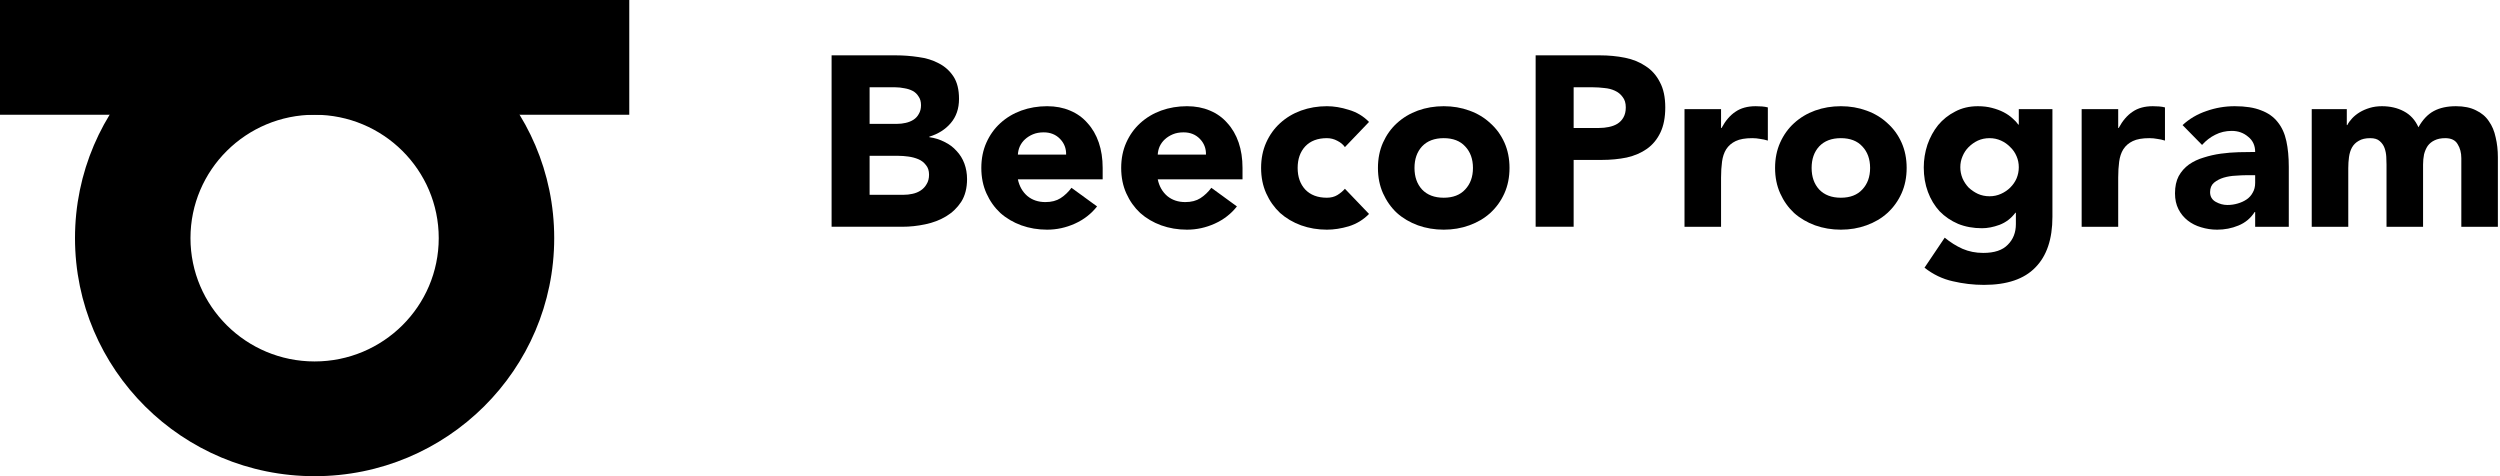
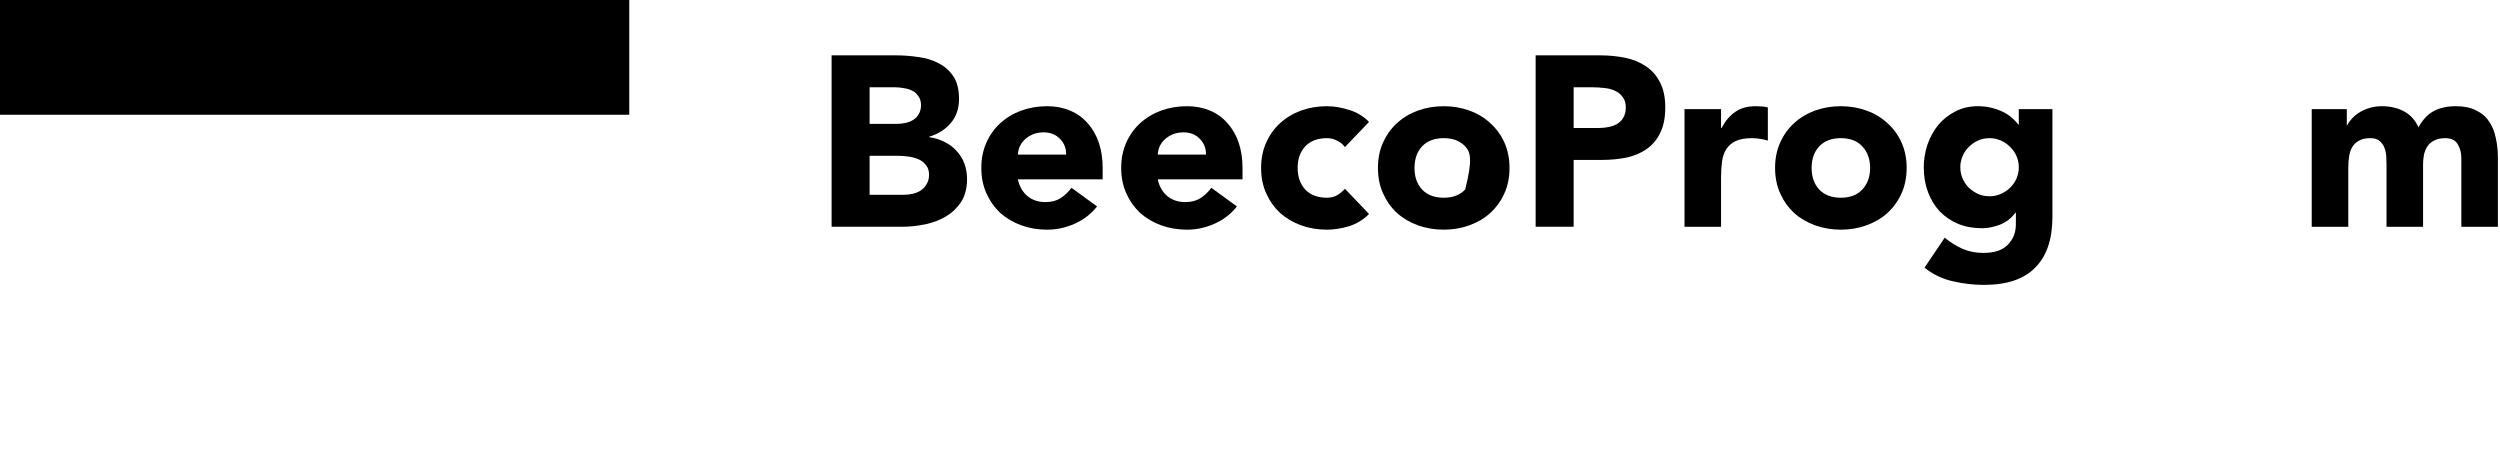
<svg xmlns="http://www.w3.org/2000/svg" width="168" height="32" viewBox="0 0 168 32" fill="none">
  <g clip-path="url(#clip0_7100_159343)">
-     <path fill-rule="evenodd" clip-rule="evenodd" d="M21.142 7.711C16.535 7.711 12.8 11.422 12.8 16C12.8 20.578 16.535 24.289 21.142 24.289C25.749 24.289 29.483 20.578 29.483 16C29.483 11.422 25.749 7.711 21.142 7.711ZM5.04 16C5.04 7.163 12.249 0 21.142 0C30.034 0 37.243 7.163 37.243 16C37.243 24.837 30.034 32 21.142 32C12.249 32 5.04 24.837 5.04 16Z" fill="black" />
    <path fill-rule="evenodd" clip-rule="evenodd" d="M42.287 7.711H-0.004V0H42.287V7.711Z" fill="black" />
    <path d="M155.348 7.332H157.705V8.406H157.738C157.814 8.254 157.924 8.102 158.066 7.95C158.208 7.798 158.377 7.663 158.573 7.543C158.77 7.424 158.994 7.327 159.245 7.251C159.496 7.175 159.768 7.137 160.063 7.137C160.62 7.137 161.111 7.251 161.537 7.478C161.973 7.706 162.301 8.064 162.519 8.552C162.803 8.042 163.147 7.679 163.551 7.462C163.954 7.245 164.451 7.137 165.04 7.137C165.575 7.137 166.023 7.229 166.383 7.413C166.754 7.587 167.044 7.831 167.251 8.145C167.469 8.449 167.622 8.813 167.709 9.236C167.808 9.648 167.857 10.092 167.857 10.57V15.239H165.401V10.635C165.401 10.266 165.319 9.951 165.155 9.691C165.002 9.42 164.724 9.284 164.32 9.284C164.036 9.284 163.796 9.333 163.6 9.431C163.414 9.518 163.262 9.642 163.141 9.805C163.032 9.968 162.95 10.158 162.896 10.374C162.852 10.591 162.83 10.819 162.83 11.058V15.239H160.374V11.058C160.374 10.917 160.369 10.743 160.358 10.537C160.347 10.331 160.309 10.136 160.243 9.951C160.178 9.767 160.069 9.61 159.916 9.48C159.774 9.349 159.561 9.284 159.277 9.284C158.961 9.284 158.704 9.344 158.508 9.463C158.311 9.572 158.158 9.724 158.049 9.919C157.951 10.103 157.886 10.315 157.853 10.553C157.82 10.792 157.804 11.041 157.804 11.302V15.239H155.348V7.332Z" fill="black" />
-     <path d="M151.547 14.247H151.514C151.241 14.67 150.876 14.973 150.417 15.158C149.97 15.342 149.495 15.434 148.993 15.434C148.622 15.434 148.262 15.38 147.912 15.272C147.574 15.174 147.274 15.022 147.012 14.816C146.75 14.61 146.542 14.355 146.389 14.051C146.237 13.748 146.16 13.395 146.16 12.994C146.16 12.538 146.242 12.153 146.406 11.839C146.58 11.524 146.81 11.264 147.094 11.058C147.388 10.852 147.721 10.694 148.092 10.586C148.463 10.467 148.845 10.38 149.238 10.326C149.642 10.271 150.041 10.239 150.434 10.228C150.837 10.217 151.209 10.212 151.547 10.212C151.547 9.778 151.389 9.436 151.072 9.187C150.767 8.926 150.401 8.796 149.975 8.796C149.571 8.796 149.2 8.883 148.862 9.057C148.534 9.219 148.24 9.447 147.978 9.74L146.668 8.406C147.126 7.983 147.661 7.668 148.272 7.462C148.884 7.245 149.517 7.137 150.172 7.137C150.892 7.137 151.481 7.229 151.94 7.413C152.41 7.587 152.78 7.847 153.054 8.194C153.337 8.541 153.534 8.97 153.643 9.48C153.752 9.979 153.807 10.559 153.807 11.22V15.239H151.547V14.247ZM150.941 11.774C150.756 11.774 150.521 11.784 150.237 11.806C149.964 11.817 149.697 11.86 149.435 11.936C149.184 12.012 148.966 12.126 148.78 12.278C148.605 12.43 148.518 12.641 148.518 12.912C148.518 13.205 148.644 13.422 148.895 13.563C149.146 13.704 149.408 13.775 149.68 13.775C149.921 13.775 150.15 13.742 150.368 13.677C150.598 13.612 150.799 13.52 150.974 13.401C151.149 13.281 151.285 13.13 151.383 12.945C151.492 12.761 151.547 12.544 151.547 12.294V11.774H150.941Z" fill="black" />
-     <path d="M139.887 7.332H142.343V8.601H142.375C142.638 8.113 142.948 7.75 143.309 7.511C143.669 7.261 144.122 7.137 144.668 7.137C144.81 7.137 144.952 7.142 145.094 7.153C145.235 7.164 145.366 7.186 145.486 7.218V9.447C145.312 9.393 145.137 9.355 144.962 9.333C144.799 9.301 144.624 9.284 144.439 9.284C143.969 9.284 143.598 9.349 143.325 9.48C143.052 9.61 142.839 9.794 142.686 10.033C142.544 10.261 142.452 10.537 142.408 10.863C142.364 11.188 142.343 11.546 142.343 11.936V15.239H139.887V7.332Z" fill="black" />
    <path d="M137.923 14.572C137.923 16.069 137.54 17.202 136.776 17.973C136.023 18.753 134.872 19.144 133.322 19.144C132.612 19.144 131.913 19.062 131.226 18.9C130.538 18.748 129.905 18.444 129.327 17.989L130.685 15.971C131.068 16.286 131.466 16.535 131.881 16.72C132.306 16.904 132.77 16.996 133.272 16.996C134.026 16.996 134.577 16.812 134.926 16.443C135.287 16.085 135.467 15.624 135.467 15.06V14.296H135.434C135.15 14.675 134.795 14.946 134.369 15.109C133.955 15.261 133.562 15.337 133.191 15.337C132.601 15.337 132.066 15.239 131.586 15.044C131.106 14.838 130.691 14.556 130.342 14.198C130.003 13.829 129.741 13.395 129.556 12.896C129.37 12.397 129.277 11.85 129.277 11.253C129.277 10.732 129.359 10.223 129.523 9.724C129.698 9.225 129.938 8.785 130.243 8.406C130.56 8.026 130.942 7.722 131.39 7.495C131.837 7.256 132.345 7.137 132.912 7.137C133.262 7.137 133.578 7.175 133.862 7.251C134.157 7.327 134.419 7.424 134.648 7.543C134.877 7.663 135.074 7.798 135.237 7.95C135.401 8.091 135.532 8.232 135.63 8.373H135.663V7.332H137.923V14.572ZM131.733 11.237C131.733 11.497 131.783 11.746 131.881 11.985C131.979 12.213 132.116 12.419 132.29 12.603C132.476 12.777 132.683 12.918 132.912 13.026C133.152 13.135 133.414 13.189 133.698 13.189C133.971 13.189 134.228 13.135 134.468 13.026C134.708 12.918 134.915 12.777 135.09 12.603C135.275 12.419 135.417 12.213 135.515 11.985C135.614 11.746 135.663 11.497 135.663 11.237C135.663 10.976 135.614 10.732 135.515 10.505C135.417 10.266 135.275 10.06 135.09 9.886C134.915 9.702 134.708 9.555 134.468 9.447C134.228 9.339 133.971 9.284 133.698 9.284C133.414 9.284 133.152 9.339 132.912 9.447C132.683 9.555 132.476 9.702 132.29 9.886C132.116 10.06 131.979 10.266 131.881 10.505C131.783 10.732 131.733 10.976 131.733 11.237Z" fill="black" />
    <path d="M119.285 11.286C119.285 10.656 119.4 10.087 119.629 9.577C119.858 9.067 120.169 8.634 120.562 8.276C120.966 7.907 121.436 7.625 121.97 7.43C122.516 7.234 123.095 7.137 123.706 7.137C124.317 7.137 124.89 7.234 125.425 7.43C125.971 7.625 126.44 7.907 126.834 8.276C127.237 8.634 127.554 9.067 127.783 9.577C128.012 10.087 128.127 10.656 128.127 11.286C128.127 11.915 128.012 12.484 127.783 12.994C127.554 13.504 127.237 13.943 126.834 14.312C126.44 14.67 125.971 14.946 125.425 15.142C124.89 15.337 124.317 15.434 123.706 15.434C123.095 15.434 122.516 15.337 121.97 15.142C121.436 14.946 120.966 14.67 120.562 14.312C120.169 13.943 119.858 13.504 119.629 12.994C119.4 12.484 119.285 11.915 119.285 11.286ZM121.741 11.286C121.741 11.882 121.91 12.365 122.249 12.734C122.598 13.102 123.084 13.287 123.706 13.287C124.328 13.287 124.809 13.102 125.147 12.734C125.496 12.365 125.671 11.882 125.671 11.286C125.671 10.689 125.496 10.206 125.147 9.838C124.809 9.469 124.328 9.284 123.706 9.284C123.084 9.284 122.598 9.469 122.249 9.838C121.91 10.206 121.741 10.689 121.741 11.286Z" fill="black" />
    <path d="M113.199 7.332H115.655V8.601H115.688C115.95 8.113 116.261 7.75 116.621 7.511C116.981 7.261 117.435 7.137 117.98 7.137C118.122 7.137 118.264 7.142 118.406 7.153C118.548 7.164 118.679 7.186 118.799 7.218V9.447C118.624 9.393 118.45 9.355 118.275 9.333C118.111 9.301 117.937 9.284 117.751 9.284C117.282 9.284 116.911 9.349 116.638 9.48C116.365 9.61 116.152 9.794 115.999 10.033C115.857 10.261 115.765 10.537 115.721 10.863C115.677 11.188 115.655 11.546 115.655 11.936V15.239H113.199V7.332Z" fill="black" />
    <path d="M103.195 3.719H107.502C108.102 3.719 108.669 3.773 109.204 3.881C109.739 3.99 110.203 4.18 110.596 4.451C111 4.711 111.316 5.069 111.546 5.525C111.786 5.969 111.906 6.533 111.906 7.217C111.906 7.889 111.797 8.453 111.578 8.909C111.36 9.364 111.06 9.728 110.678 9.999C110.296 10.27 109.843 10.465 109.319 10.585C108.795 10.693 108.227 10.747 107.616 10.747H105.749V15.238H103.195V3.719ZM105.749 8.6H107.452C107.682 8.6 107.9 8.578 108.107 8.535C108.326 8.491 108.517 8.421 108.68 8.323C108.855 8.215 108.992 8.074 109.09 7.9C109.199 7.716 109.253 7.488 109.253 7.217C109.253 6.924 109.182 6.691 109.04 6.517C108.91 6.333 108.735 6.192 108.517 6.094C108.309 5.997 108.075 5.937 107.812 5.915C107.551 5.883 107.299 5.866 107.059 5.866H105.749V8.6Z" fill="black" />
-     <path d="M92.598 11.286C92.598 10.656 92.712 10.087 92.941 9.577C93.171 9.067 93.481 8.634 93.874 8.276C94.278 7.907 94.748 7.625 95.283 7.43C95.829 7.234 96.407 7.137 97.018 7.137C97.629 7.137 98.203 7.234 98.738 7.43C99.283 7.625 99.753 7.907 100.146 8.276C100.55 8.634 100.866 9.067 101.095 9.577C101.324 10.087 101.439 10.656 101.439 11.286C101.439 11.915 101.324 12.484 101.095 12.994C100.866 13.504 100.55 13.943 100.146 14.312C99.753 14.67 99.283 14.946 98.738 15.142C98.203 15.337 97.629 15.434 97.018 15.434C96.407 15.434 95.829 15.337 95.283 15.142C94.748 14.946 94.278 14.67 93.874 14.312C93.481 13.943 93.171 13.504 92.941 12.994C92.712 12.484 92.598 11.915 92.598 11.286ZM95.054 11.286C95.054 11.882 95.223 12.365 95.561 12.734C95.91 13.102 96.396 13.287 97.018 13.287C97.64 13.287 98.121 13.102 98.459 12.734C98.808 12.365 98.983 11.882 98.983 11.286C98.983 10.689 98.808 10.206 98.459 9.838C98.121 9.469 97.64 9.284 97.018 9.284C96.396 9.284 95.91 9.469 95.561 9.838C95.223 10.206 95.054 10.689 95.054 11.286Z" fill="black" />
+     <path d="M92.598 11.286C92.598 10.656 92.712 10.087 92.941 9.577C93.171 9.067 93.481 8.634 93.874 8.276C94.278 7.907 94.748 7.625 95.283 7.43C95.829 7.234 96.407 7.137 97.018 7.137C97.629 7.137 98.203 7.234 98.738 7.43C99.283 7.625 99.753 7.907 100.146 8.276C100.55 8.634 100.866 9.067 101.095 9.577C101.324 10.087 101.439 10.656 101.439 11.286C101.439 11.915 101.324 12.484 101.095 12.994C100.866 13.504 100.55 13.943 100.146 14.312C99.753 14.67 99.283 14.946 98.738 15.142C98.203 15.337 97.629 15.434 97.018 15.434C96.407 15.434 95.829 15.337 95.283 15.142C94.748 14.946 94.278 14.67 93.874 14.312C93.481 13.943 93.171 13.504 92.941 12.994C92.712 12.484 92.598 11.915 92.598 11.286ZM95.054 11.286C95.054 11.882 95.223 12.365 95.561 12.734C95.91 13.102 96.396 13.287 97.018 13.287C97.64 13.287 98.121 13.102 98.459 12.734C98.983 10.689 98.808 10.206 98.459 9.838C98.121 9.469 97.64 9.284 97.018 9.284C96.396 9.284 95.91 9.469 95.561 9.838C95.223 10.206 95.054 10.689 95.054 11.286Z" fill="black" />
    <path d="M90.378 9.886C90.258 9.713 90.089 9.572 89.871 9.463C89.653 9.344 89.418 9.284 89.167 9.284C88.544 9.284 88.059 9.469 87.71 9.838C87.371 10.206 87.202 10.689 87.202 11.286C87.202 11.882 87.371 12.365 87.71 12.734C88.059 13.102 88.544 13.287 89.167 13.287C89.44 13.287 89.674 13.227 89.871 13.108C90.067 12.988 90.237 12.847 90.378 12.685L91.999 14.377C91.617 14.767 91.164 15.044 90.64 15.207C90.127 15.358 89.636 15.434 89.167 15.434C88.555 15.434 87.977 15.337 87.431 15.142C86.896 14.946 86.427 14.67 86.023 14.312C85.63 13.943 85.319 13.504 85.09 12.994C84.861 12.484 84.746 11.915 84.746 11.286C84.746 10.656 84.861 10.087 85.09 9.577C85.319 9.067 85.63 8.634 86.023 8.276C86.427 7.907 86.896 7.625 87.431 7.43C87.977 7.234 88.555 7.137 89.167 7.137C89.636 7.137 90.127 7.218 90.64 7.381C91.164 7.533 91.617 7.804 91.999 8.194L90.378 9.886Z" fill="black" />
    <path d="M83.121 13.872C82.728 14.371 82.231 14.757 81.631 15.028C81.031 15.299 80.409 15.434 79.764 15.434C79.153 15.434 78.575 15.337 78.029 15.142C77.494 14.946 77.025 14.67 76.621 14.312C76.228 13.943 75.917 13.504 75.688 12.994C75.458 12.484 75.344 11.915 75.344 11.286C75.344 10.656 75.458 10.087 75.688 9.577C75.917 9.067 76.228 8.634 76.621 8.276C77.025 7.907 77.494 7.625 78.029 7.43C78.575 7.234 79.153 7.137 79.764 7.137C80.332 7.137 80.845 7.234 81.304 7.43C81.773 7.625 82.166 7.907 82.482 8.276C82.81 8.634 83.061 9.067 83.236 9.577C83.41 10.087 83.497 10.656 83.497 11.286V12.05H77.8C77.898 12.517 78.111 12.891 78.438 13.173C78.766 13.444 79.169 13.58 79.65 13.58C80.054 13.58 80.392 13.493 80.665 13.319C80.949 13.135 81.194 12.902 81.402 12.62L83.121 13.872ZM81.041 10.391C81.052 9.979 80.916 9.626 80.632 9.333C80.348 9.04 79.983 8.894 79.535 8.894C79.263 8.894 79.022 8.937 78.815 9.024C78.608 9.111 78.427 9.225 78.275 9.366C78.133 9.496 78.018 9.653 77.93 9.838C77.854 10.011 77.811 10.195 77.8 10.391H81.041Z" fill="black" />
    <path d="M73.723 13.872C73.33 14.371 72.833 14.757 72.233 15.028C71.632 15.299 71.01 15.434 70.366 15.434C69.755 15.434 69.176 15.337 68.631 15.142C68.096 14.946 67.626 14.67 67.222 14.312C66.829 13.943 66.518 13.504 66.289 12.994C66.06 12.484 65.945 11.915 65.945 11.286C65.945 10.656 66.06 10.087 66.289 9.577C66.518 9.067 66.829 8.634 67.222 8.276C67.626 7.907 68.096 7.625 68.631 7.43C69.176 7.234 69.755 7.137 70.366 7.137C70.934 7.137 71.447 7.234 71.905 7.43C72.374 7.625 72.767 7.907 73.084 8.276C73.411 8.634 73.662 9.067 73.837 9.577C74.012 10.087 74.099 10.656 74.099 11.286V12.05H68.401C68.499 12.517 68.713 12.891 69.04 13.173C69.367 13.444 69.771 13.58 70.251 13.58C70.655 13.58 70.993 13.493 71.267 13.319C71.55 13.135 71.796 12.902 72.003 12.62L73.723 13.872ZM71.643 10.391C71.654 9.979 71.518 9.626 71.234 9.333C70.95 9.04 70.584 8.894 70.137 8.894C69.864 8.894 69.624 8.937 69.416 9.024C69.209 9.111 69.029 9.225 68.876 9.366C68.734 9.496 68.619 9.653 68.532 9.838C68.456 10.011 68.412 10.195 68.401 10.391H71.643Z" fill="black" />
    <path d="M55.883 3.719H60.205C60.708 3.719 61.209 3.757 61.712 3.833C62.224 3.898 62.683 4.039 63.087 4.256C63.491 4.462 63.818 4.755 64.069 5.134C64.32 5.514 64.446 6.018 64.446 6.647C64.446 7.298 64.26 7.84 63.889 8.274C63.529 8.697 63.049 9.001 62.448 9.185V9.218C62.83 9.272 63.174 9.381 63.48 9.543C63.796 9.695 64.064 9.896 64.282 10.145C64.511 10.384 64.686 10.666 64.806 10.991C64.926 11.317 64.986 11.664 64.986 12.033C64.986 12.64 64.855 13.15 64.593 13.562C64.331 13.963 63.993 14.289 63.578 14.538C63.163 14.788 62.694 14.967 62.17 15.075C61.657 15.184 61.144 15.238 60.631 15.238H55.883V3.719ZM58.437 8.323H60.287C60.484 8.323 60.675 8.301 60.86 8.258C61.057 8.215 61.231 8.144 61.384 8.047C61.537 7.949 61.657 7.819 61.744 7.656C61.842 7.493 61.892 7.298 61.892 7.07C61.892 6.832 61.837 6.636 61.728 6.485C61.63 6.322 61.499 6.197 61.335 6.11C61.171 6.024 60.986 5.964 60.778 5.931C60.571 5.888 60.369 5.866 60.172 5.866H58.437V8.323ZM58.437 13.09H60.729C60.925 13.09 61.122 13.069 61.319 13.025C61.526 12.982 61.712 12.906 61.875 12.797C62.039 12.689 62.17 12.548 62.268 12.374C62.377 12.201 62.432 11.989 62.432 11.74C62.432 11.469 62.361 11.252 62.219 11.089C62.088 10.915 61.919 10.785 61.712 10.698C61.504 10.612 61.281 10.552 61.04 10.52C60.8 10.487 60.576 10.471 60.369 10.471H58.437V13.09Z" fill="black" />
  </g>
  <defs>
    <clipPath id="clip0_7100_159343">
      <rect width="168" height="32" fill="white" />
    </clipPath>
  </defs>
</svg>